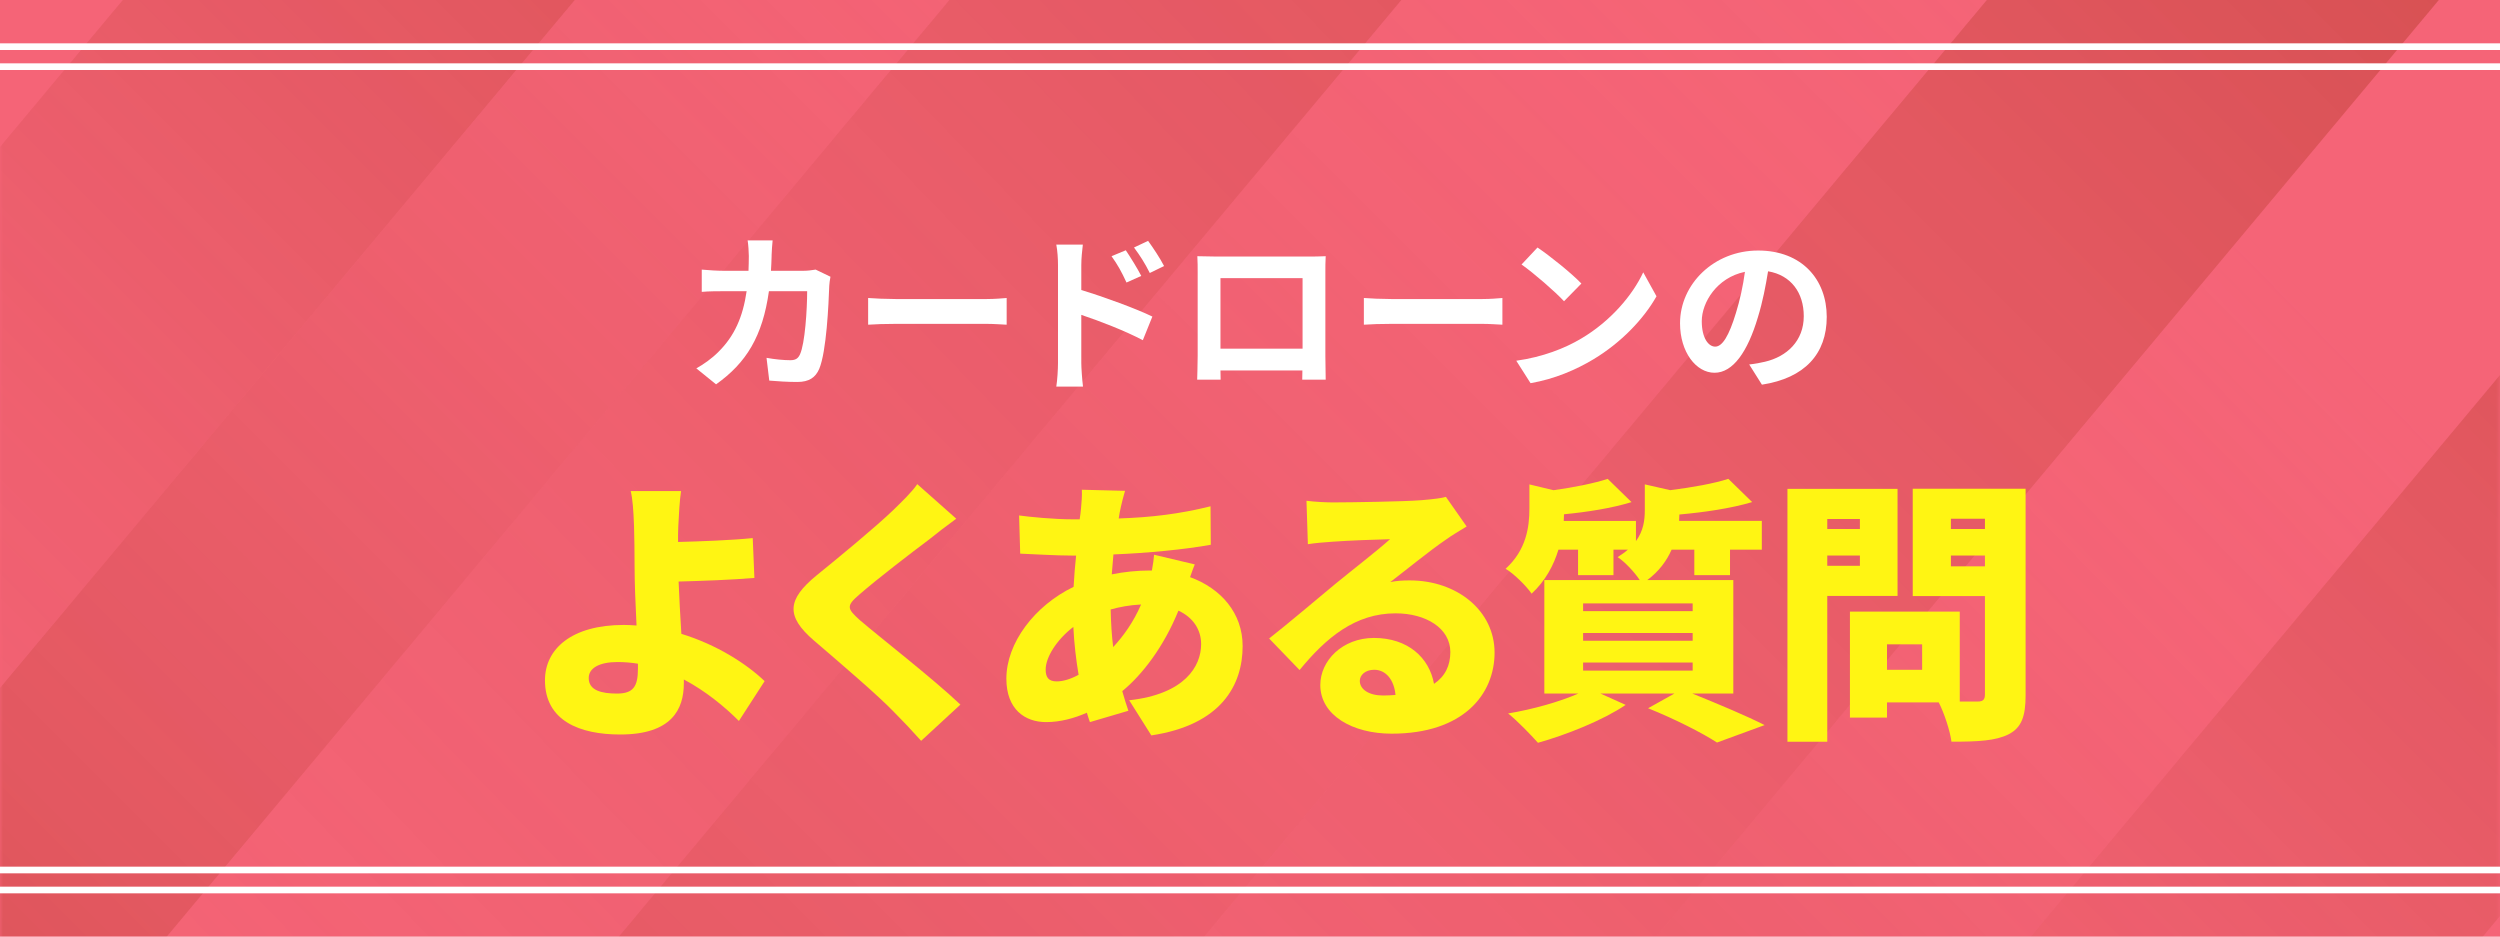
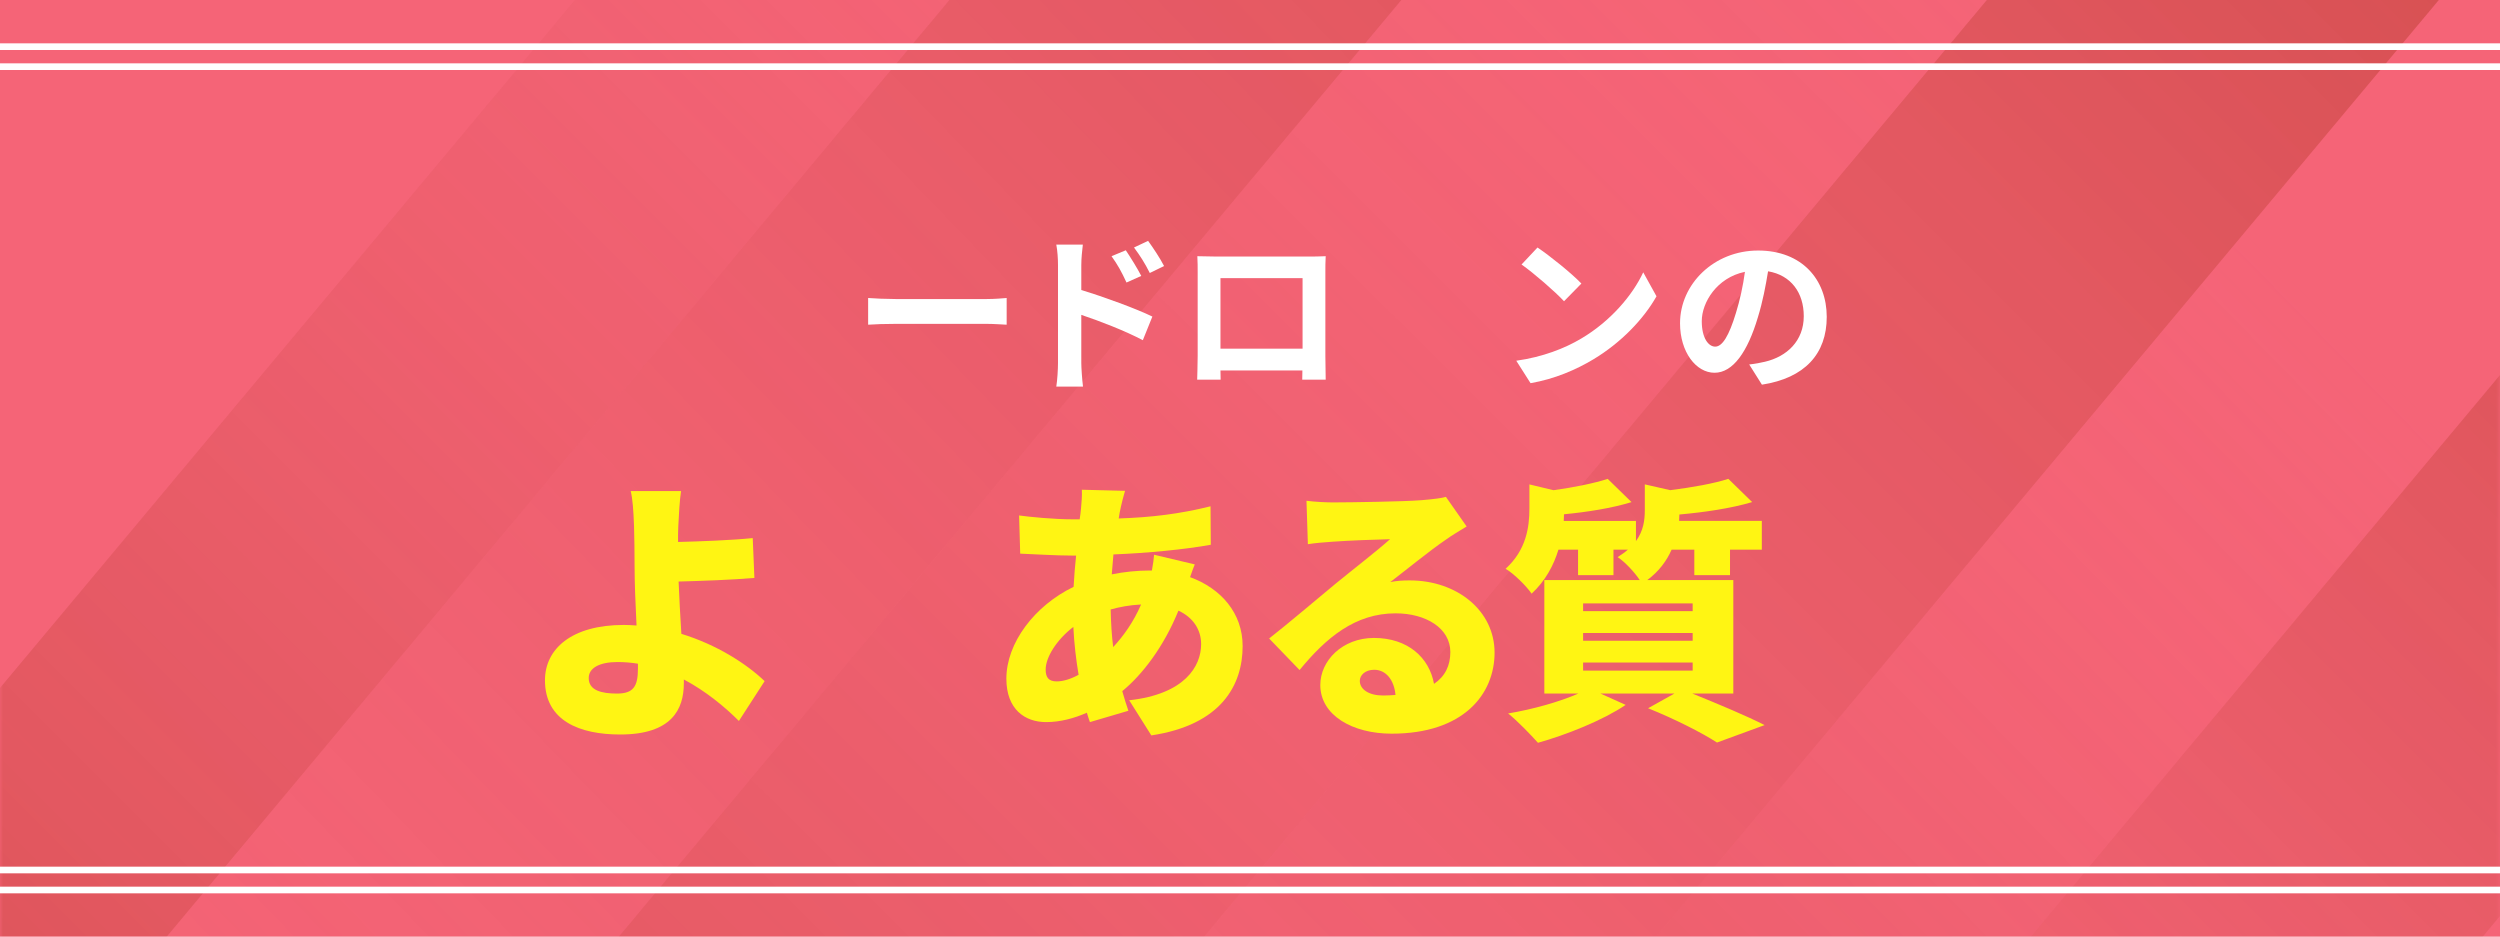
<svg xmlns="http://www.w3.org/2000/svg" xmlns:xlink="http://www.w3.org/1999/xlink" viewBox="0 0 750 281">
  <defs>
    <style>.cls-1{filter:url(#drop-shadow-14);}.cls-2{fill:url(#_名称未設定グラデーション_2);}.cls-2,.cls-3,.cls-4,.cls-5,.cls-6,.cls-7,.cls-8,.cls-9,.cls-10,.cls-11,.cls-12,.cls-13{stroke-width:0px;}.cls-3{fill:url(#_新規グラデーションスウォッチ_2-4);}.cls-4{fill:url(#_新規グラデーションスウォッチ_2-7);}.cls-5{fill:url(#_新規グラデーションスウォッチ_2-5);}.cls-14{opacity:.39;}.cls-15{filter:url(#drop-shadow-15);}.cls-6,.cls-16{fill:none;}.cls-7{fill:url(#_新規グラデーションスウォッチ_2-2);}.cls-16{stroke:#fff;stroke-miterlimit:10;stroke-width:2px;}.cls-8{fill:url(#_新規グラデーションスウォッチ_2-3);}.cls-9{fill:#fff;}.cls-10{fill:#f56477;}.cls-11{fill:#fff513;}.cls-17{clip-path:url(#clippath);}.cls-12{fill:url(#_新規グラデーションスウォッチ_2);}.cls-18{mask:url(#mask);}.cls-13{fill:url(#_新規グラデーションスウォッチ_2-6);}</style>
    <linearGradient id="_名称未設定グラデーション_2" x1="375" y1="-109" x2="375" y2="380" gradientUnits="userSpaceOnUse">
      <stop offset=".78" stop-color="#fff" />
      <stop offset="1" stop-color="#000" />
    </linearGradient>
    <mask id="mask" x="-195.62" y="-225.71" width="1117.86" height="807.3" maskUnits="userSpaceOnUse">
      <rect class="cls-2" y="-109" width="750" height="489" />
    </mask>
    <clipPath id="clippath">
      <rect class="cls-6" width="750" height="281" />
    </clipPath>
    <linearGradient id="_新規グラデーションスウォッチ_2" x1="2027.96" y1="-957.32" x2="2027.96" y2="61.88" gradientTransform="translate(-1591.51 -1159.47) rotate(45) scale(1 .63)" gradientUnits="userSpaceOnUse">
      <stop offset="0" stop-color="#932300" />
      <stop offset="1" stop-color="#f56477" stop-opacity="0" />
    </linearGradient>
    <linearGradient id="_新規グラデーションスウォッチ_2-2" x1="2622.35" y1="-962.69" x2="2622.35" y2="56.12" gradientTransform="translate(-1382.38 -1368.6) rotate(45) scale(1 .65)" xlink:href="#_新規グラデーションスウォッチ_2" />
    <linearGradient id="_新規グラデーションスウォッチ_2-3" x1="610.91" y1="-221.01" x2="-55.18" y2="422.63" gradientTransform="matrix(1,0,0,1,0,0)" xlink:href="#_新規グラデーションスウォッチ_2" />
    <linearGradient id="_新規グラデーションスウォッチ_2-4" x1="2437.64" y1="-1315.53" x2="2437.64" y2="-299.83" gradientTransform="translate(-1694.65 -1056.33) rotate(45) scale(1 .82)" xlink:href="#_新規グラデーションスウォッチ_2" />
    <linearGradient id="_新規グラデーションスウォッチ_2-5" x1="-2689.74" y1="-5509.34" x2="-2689.74" y2="-4493.89" gradientTransform="translate(687.05 -4241.98) rotate(-135) scale(1 .7)" xlink:href="#_新規グラデーションスウォッチ_2" />
    <linearGradient id="_新規グラデーションスウォッチ_2-6" x1="256.82" y1="563.26" x2="719.02" y2="111.05" gradientTransform="matrix(1,0,0,1,0,0)" xlink:href="#_新規グラデーションスウォッチ_2" />
    <linearGradient id="_新規グラデーションスウォッチ_2-7" x1="-30.42" y1="569.46" x2="599.54" y2="-63.01" gradientTransform="matrix(1,0,0,1,0,0)" xlink:href="#_新規グラデーションスウォッチ_2" />
    <filter id="drop-shadow-14" filterUnits="userSpaceOnUse">
      <feOffset dx="4.48" dy="4.48" />
      <feGaussianBlur result="blur" stdDeviation="6.72" />
      <feFlood flood-color="#000" flood-opacity=".25" />
      <feComposite in2="blur" operator="in" />
      <feComposite in="SourceGraphic" />
    </filter>
    <filter id="drop-shadow-15" filterUnits="userSpaceOnUse">
      <feOffset dx="9.22" dy="9.22" />
      <feGaussianBlur result="blur-2" stdDeviation="13.84" />
      <feFlood flood-color="#000" flood-opacity=".25" />
      <feComposite in2="blur-2" operator="in" />
      <feComposite in="SourceGraphic" />
    </filter>
  </defs>
  <g id="back">
    <rect class="cls-10" width="750" height="281" />
    <g class="cls-18">
      <g class="cls-14">
        <g class="cls-17">
-           <polygon class="cls-12" points="279.47 -128.09 211.67 -209.24 -195.62 278.21 -127.82 359.36 279.47 -128.09" />
          <polygon class="cls-7" points="922.24 68.66 854.44 -12.49 436.24 488.02 504.04 569.16 922.24 68.66" />
          <polygon class="cls-8" points="528.82 -129.74 461.02 -210.89 -71.64 426.59 -3.84 507.74 528.82 -129.74" />
          <polygon class="cls-3" points="798.26 -79.72 730.46 -160.87 198.93 475.27 266.73 556.42 798.26 -79.72" />
          <polygon class="cls-5" points="-127.82 359.36 -71.64 426.59 378.68 -112.35 322.5 -179.58 -127.82 359.36" />
          <polygon class="cls-13" points="320.77 491.74 376.95 558.98 854.44 -12.49 798.26 -79.72 320.77 491.74" />
          <polygon class="cls-4" points="22.28 476.49 110.09 581.58 696.82 -120.62 609.01 -225.71 22.28 476.49" />
        </g>
      </g>
    </g>
  </g>
  <g id="text">
    <g class="cls-1">
-       <path class="cls-9" d="m227.01,72.17c-.05,1.58-.1,3.11-.2,4.59h9.59c1.28,0,2.6-.15,3.82-.36l4.44,2.14c-.15.82-.36,2.14-.36,2.7-.2,5.51-.82,19.73-3.01,24.94-1.12,2.6-3.06,3.93-6.58,3.93-2.91,0-5.97-.2-8.41-.41l-.82-6.83c2.5.46,5.15.71,7.14.71,1.63,0,2.35-.56,2.91-1.78,1.48-3.21,2.14-13.41,2.14-18.92h-11.47c-1.89,13.46-6.73,21.47-15.86,27.94l-5.92-4.79c2.09-1.17,4.64-2.91,6.68-5,4.74-4.69,7.29-10.4,8.41-18.15h-6.73c-1.73,0-4.54,0-6.73.2v-6.68c2.14.2,4.79.36,6.73.36h7.29c.05-1.43.1-2.91.1-4.44,0-1.12-.15-3.47-.36-4.69h7.5c-.15,1.17-.25,3.31-.31,4.54Z" />
-       <path class="cls-9" d="m264.17,85.23h27.38c2.4,0,4.64-.2,5.97-.31v8.01c-1.22-.05-3.83-.25-5.97-.25h-27.38c-2.91,0-6.32.1-8.21.25v-8.01c1.84.15,5.56.31,8.21.31Z" />
+       <path class="cls-9" d="m264.17,85.23h27.38c2.4,0,4.64-.2,5.97-.31v8.01c-1.22-.05-3.83-.25-5.97-.25h-27.38c-2.91,0-6.32.1-8.21.25v-8.01c1.84.15,5.56.31,8.21.31" />
      <path class="cls-9" d="m312.92,75.08c0-1.84-.15-4.33-.51-6.17h7.96c-.2,1.78-.46,4.03-.46,6.17v7.45c6.78,2.04,16.62,5.66,21.32,7.96l-2.86,7.09c-5.3-2.8-12.95-5.76-18.46-7.6v14.43c0,1.43.25,5,.51,7.09h-8.01c.31-1.99.51-5.1.51-7.09v-29.32Zm24.99,3.21l-4.44,1.99c-1.48-3.21-2.6-5.25-4.49-7.9l4.28-1.78c1.43,2.14,3.47,5.41,4.64,7.7Zm6.83-2.96l-4.28,2.09c-1.63-3.21-2.86-5.1-4.74-7.65l4.23-1.99c1.48,2.04,3.62,5.25,4.79,7.55Z" />
      <path class="cls-9" d="m360.13,72.48h28.05c1.27,0,3.21,0,5.05-.1-.1,1.53-.1,3.42-.1,4.95v24.99c0,1.99.1,6.88.1,7.09h-7.04c0-.1.05-1.27.05-2.75h-24.58c.05,1.43.05,2.6.05,2.75h-7.04c0-.25.15-4.69.15-7.14v-24.94c0-1.43,0-3.52-.1-4.95,2.09.05,4.03.1,5.41.1Zm1.53,27.64h24.63v-21.16h-24.63v21.16Z" />
-       <path class="cls-9" d="m412.89,85.23h27.38c2.4,0,4.64-.2,5.97-.31v8.01c-1.22-.05-3.82-.25-5.97-.25h-27.38c-2.91,0-6.32.1-8.21.25v-8.01c1.84.15,5.56.31,8.21.31Z" />
      <path class="cls-9" d="m469.93,97.06c8.72-5.15,15.35-12.95,18.56-19.84l3.98,7.19c-3.88,6.88-10.66,13.92-18.87,18.87-5.15,3.11-11.73,5.97-18.92,7.19l-4.28-6.73c7.96-1.12,14.58-3.72,19.53-6.68Zm0-16.47l-5.2,5.3c-2.65-2.86-9.03-8.41-12.75-11.02l4.79-5.1c3.57,2.4,10.2,7.7,13.16,10.81Z" />
      <path class="cls-9" d="m524.1,110.93l-3.82-6.07c1.94-.2,3.37-.51,4.74-.82,6.53-1.53,11.63-6.22,11.63-13.67,0-7.04-3.82-12.29-10.71-13.46-.71,4.33-1.58,9.03-3.06,13.82-3.06,10.3-7.45,16.62-13,16.62s-10.35-6.22-10.35-14.84c0-11.78,10.2-21.83,23.41-21.83s20.6,8.77,20.6,19.89-6.58,18.36-19.43,20.35Zm-14.02-11.42c2.14,0,4.13-3.21,6.22-10.1,1.17-3.77,2.14-8.11,2.7-12.34-8.41,1.73-12.95,9.18-12.95,14.79,0,5.15,2.04,7.65,4.03,7.65Z" />
    </g>
    <g class="cls-15">
      <path class="cls-11" d="m194.27,148.64c-.08,1.58-.08,3.15-.08,4.73,6.56-.17,15.85-.5,22.41-1.16l.5,11.95c-6.72.58-16.1.91-22.74,1.08.17,4.56.5,10.29.83,15.69,10.54,3.24,19.42,8.88,24.98,14.19l-7.72,11.95c-4.32-4.32-9.96-8.96-16.52-12.45v1.16c0,7.72-3.57,15.35-19.09,15.35-12.12,0-22.57-4.07-22.57-16.27,0-9.38,7.97-16.6,23.65-16.6,1.24,0,2.57.08,3.82.17-.33-6.39-.58-13.2-.58-17.26,0-5.15-.08-8.96-.17-12.53-.17-4.73-.42-8.22-1-10.54h15.11c-.42,2.74-.66,6.89-.83,10.54Zm-18.42,50.21c4.9,0,6.31-2.07,6.31-7.47v-1.49c-1.99-.33-4.07-.5-6.14-.5-5.31,0-8.63,1.74-8.63,4.81,0,3.73,3.9,4.65,8.47,4.65Z" />
-       <path class="cls-11" d="m269.52,152.62c-5.23,3.9-15.6,11.87-20.83,16.43-4.07,3.49-3.9,4.23.08,7.8,5.48,4.73,21.83,17.43,30.13,25.31l-11.78,10.87c-2.66-2.99-5.39-5.89-8.13-8.63-4.56-4.81-16.52-15.02-24.07-21.5-8.47-7.3-7.97-12.28.83-19.5,6.64-5.39,17.35-14.19,22.91-19.5,2.82-2.74,5.81-5.64,7.3-7.88l11.7,10.37c-3.07,2.24-5.89,4.4-8.13,6.22Z" />
      <path class="cls-11" d="m327.05,142.83c-.25,1.08-.5,2.32-.66,3.49,9.79-.33,18.18-1.33,27.55-3.65l.08,11.54c-7.8,1.41-18.92,2.49-29.21,2.9l-.5,5.98c3.65-.75,7.63-1.16,11.54-1.16h.5c.33-1.74.58-3.57.66-4.73l12.2,2.9c-.33.83-.91,2.32-1.41,3.82,9.29,3.4,15.77,10.79,15.77,20.67,0,11.7-6.39,23.65-27.39,26.81l-6.64-10.54c16.6-1.83,21.58-10.12,21.58-16.85,0-4.23-2.32-7.97-6.81-10.04-4.4,10.87-10.87,19.25-16.85,24.15.58,1.99,1.16,3.98,1.83,5.89l-11.54,3.4c-.33-.83-.58-1.83-.91-2.82-3.73,1.66-7.97,2.82-12.2,2.82-6.39,0-11.95-3.82-11.95-13.03,0-10.71,8.47-21.91,20.17-27.55.17-3.15.42-6.31.75-9.38h-1.33c-4.81,0-11.29-.42-15.44-.58l-.33-11.45c2.99.41,10.29,1.16,16.18,1.16h1.99c.17-1.16.33-2.24.41-3.32.17-1.66.33-3.9.25-5.56l12.95.33c-.58,1.91-.91,3.4-1.25,4.81Zm-19.25,52.37c1.83,0,4.15-.66,6.56-1.99-.75-4.4-1.33-9.3-1.58-14.36-5.15,3.98-8.3,9.21-8.3,12.78,0,2.32.83,3.57,3.32,3.57Zm16.93-10.29c3.15-3.4,6.06-7.47,8.38-12.78-3.49.17-6.47.75-9.13,1.49.08,4.15.33,7.88.75,11.29Z" />
      <path class="cls-11" d="m391.18,141.5c4.48,0,21.08-.25,25.98-.66,3.98-.33,6.31-.66,7.39-1l6.22,8.88c-2.16,1.33-4.32,2.57-6.39,4.07-4.65,3.15-11.95,9.13-16.52,12.61,2.16-.42,3.82-.5,5.81-.5,14.28,0,25.48,9.13,25.48,21.66s-9.38,24.32-30.87,24.32c-11.7,0-21.41-5.48-21.41-14.61,0-7.3,6.64-14.11,16.1-14.11,10.13,0,16.6,5.89,18.01,13.78,3.32-2.24,4.9-5.48,4.9-9.54,0-7.14-7.3-11.62-16.43-11.62-12.12,0-20.83,7.3-28.8,17.01l-9.13-9.46c5.31-4.15,15.02-12.37,19.92-16.43,4.65-3.82,12.37-9.79,16.35-13.36-4.15.08-12.7.42-17.18.75-2.49.17-5.48.41-7.47.75l-.42-13.03c2.57.33,5.73.5,8.47.5Zm14.52,57.93c1.33,0,2.57-.08,3.73-.17-.42-4.56-2.9-7.55-6.39-7.55-2.74,0-4.32,1.66-4.32,3.32,0,2.57,2.74,4.4,6.97,4.4Z" />
      <path class="cls-11" d="m498.49,198.85c7.8,3.15,16.52,6.81,21.66,9.46l-14.27,5.23c-4.32-2.82-12.62-7.05-20.67-10.29l7.88-4.4h-22.16l7.55,3.4c-6.89,4.65-17.76,8.96-26.31,11.37-2.16-2.41-6.31-6.72-8.96-8.8,7.39-1.24,15.44-3.49,21.08-5.98h-10.21v-34.03h28.63c-1.58-2.41-4.56-5.56-6.64-6.89,1.16-.75,2.24-1.49,3.07-2.24h-4.32v7.64h-10.62v-7.64h-5.89c-1.41,4.65-3.9,9.38-8.05,13.2-1.58-2.32-5.39-6.06-7.8-7.47,6.22-5.64,7.14-12.53,7.14-18.09v-7.22l7.22,1.74c6.06-.83,12.2-2.07,16.27-3.4l7.14,6.97c-5.89,1.83-13.36,2.99-20.25,3.65,0,.66-.08,1.33-.08,1.99h21.66v6.06c2.24-3.07,2.66-6.22,2.66-9.3v-7.72l7.63,1.74c6.56-.83,13.11-1.99,17.43-3.4l7.14,6.97c-6.39,1.91-14.44,3.07-21.83,3.73,0,.66-.08,1.24-.08,1.91h24.81v8.63h-9.54v7.64h-10.71v-7.64h-6.81c-1.41,3.24-3.73,6.47-7.3,9.13h25.81v34.03h-12.28Zm-32.78-24.73h32.87v-2.32h-32.87v2.32Zm0,8.88h32.87v-2.32h-32.87v2.32Zm0,8.96h32.87v-2.41h-32.87v2.41Z" />
-       <path class="cls-11" d="m538.96,169.55v43.74h-11.95v-75.85h33.03v32.12h-21.08Zm0-23.07v2.99h9.79v-2.99h-9.79Zm9.79,14.03v-3.07h-9.79v3.07h9.79Zm49.71,38.84c0,6.39-1.24,9.71-5.06,11.7-3.9,1.99-9.29,2.24-17.18,2.24-.42-3.24-2.16-8.55-3.82-11.79h-15.52v4.56h-11.12v-31.79h32.95v26.97h5.39c1.58,0,2.16-.58,2.16-2.08v-29.55h-21.66v-32.2h33.86v61.91Zm-31.04-15.27h-10.54v7.64h10.54v-7.64Zm8.63-37.68v3.07h10.21v-3.07h-10.21Zm10.21,14.27v-3.24h-10.21v3.24h10.21Z" />
    </g>
    <line class="cls-16" x1="-.5" y1="20" x2="750" y2="20" />
    <line class="cls-16" x1="-.5" y1="261" x2="750" y2="261" />
    <line class="cls-16" x1="-.5" y1="267" x2="750" y2="267" />
    <line class="cls-16" x1="-.5" y1="14" x2="750" y2="14" />
  </g>
</svg>